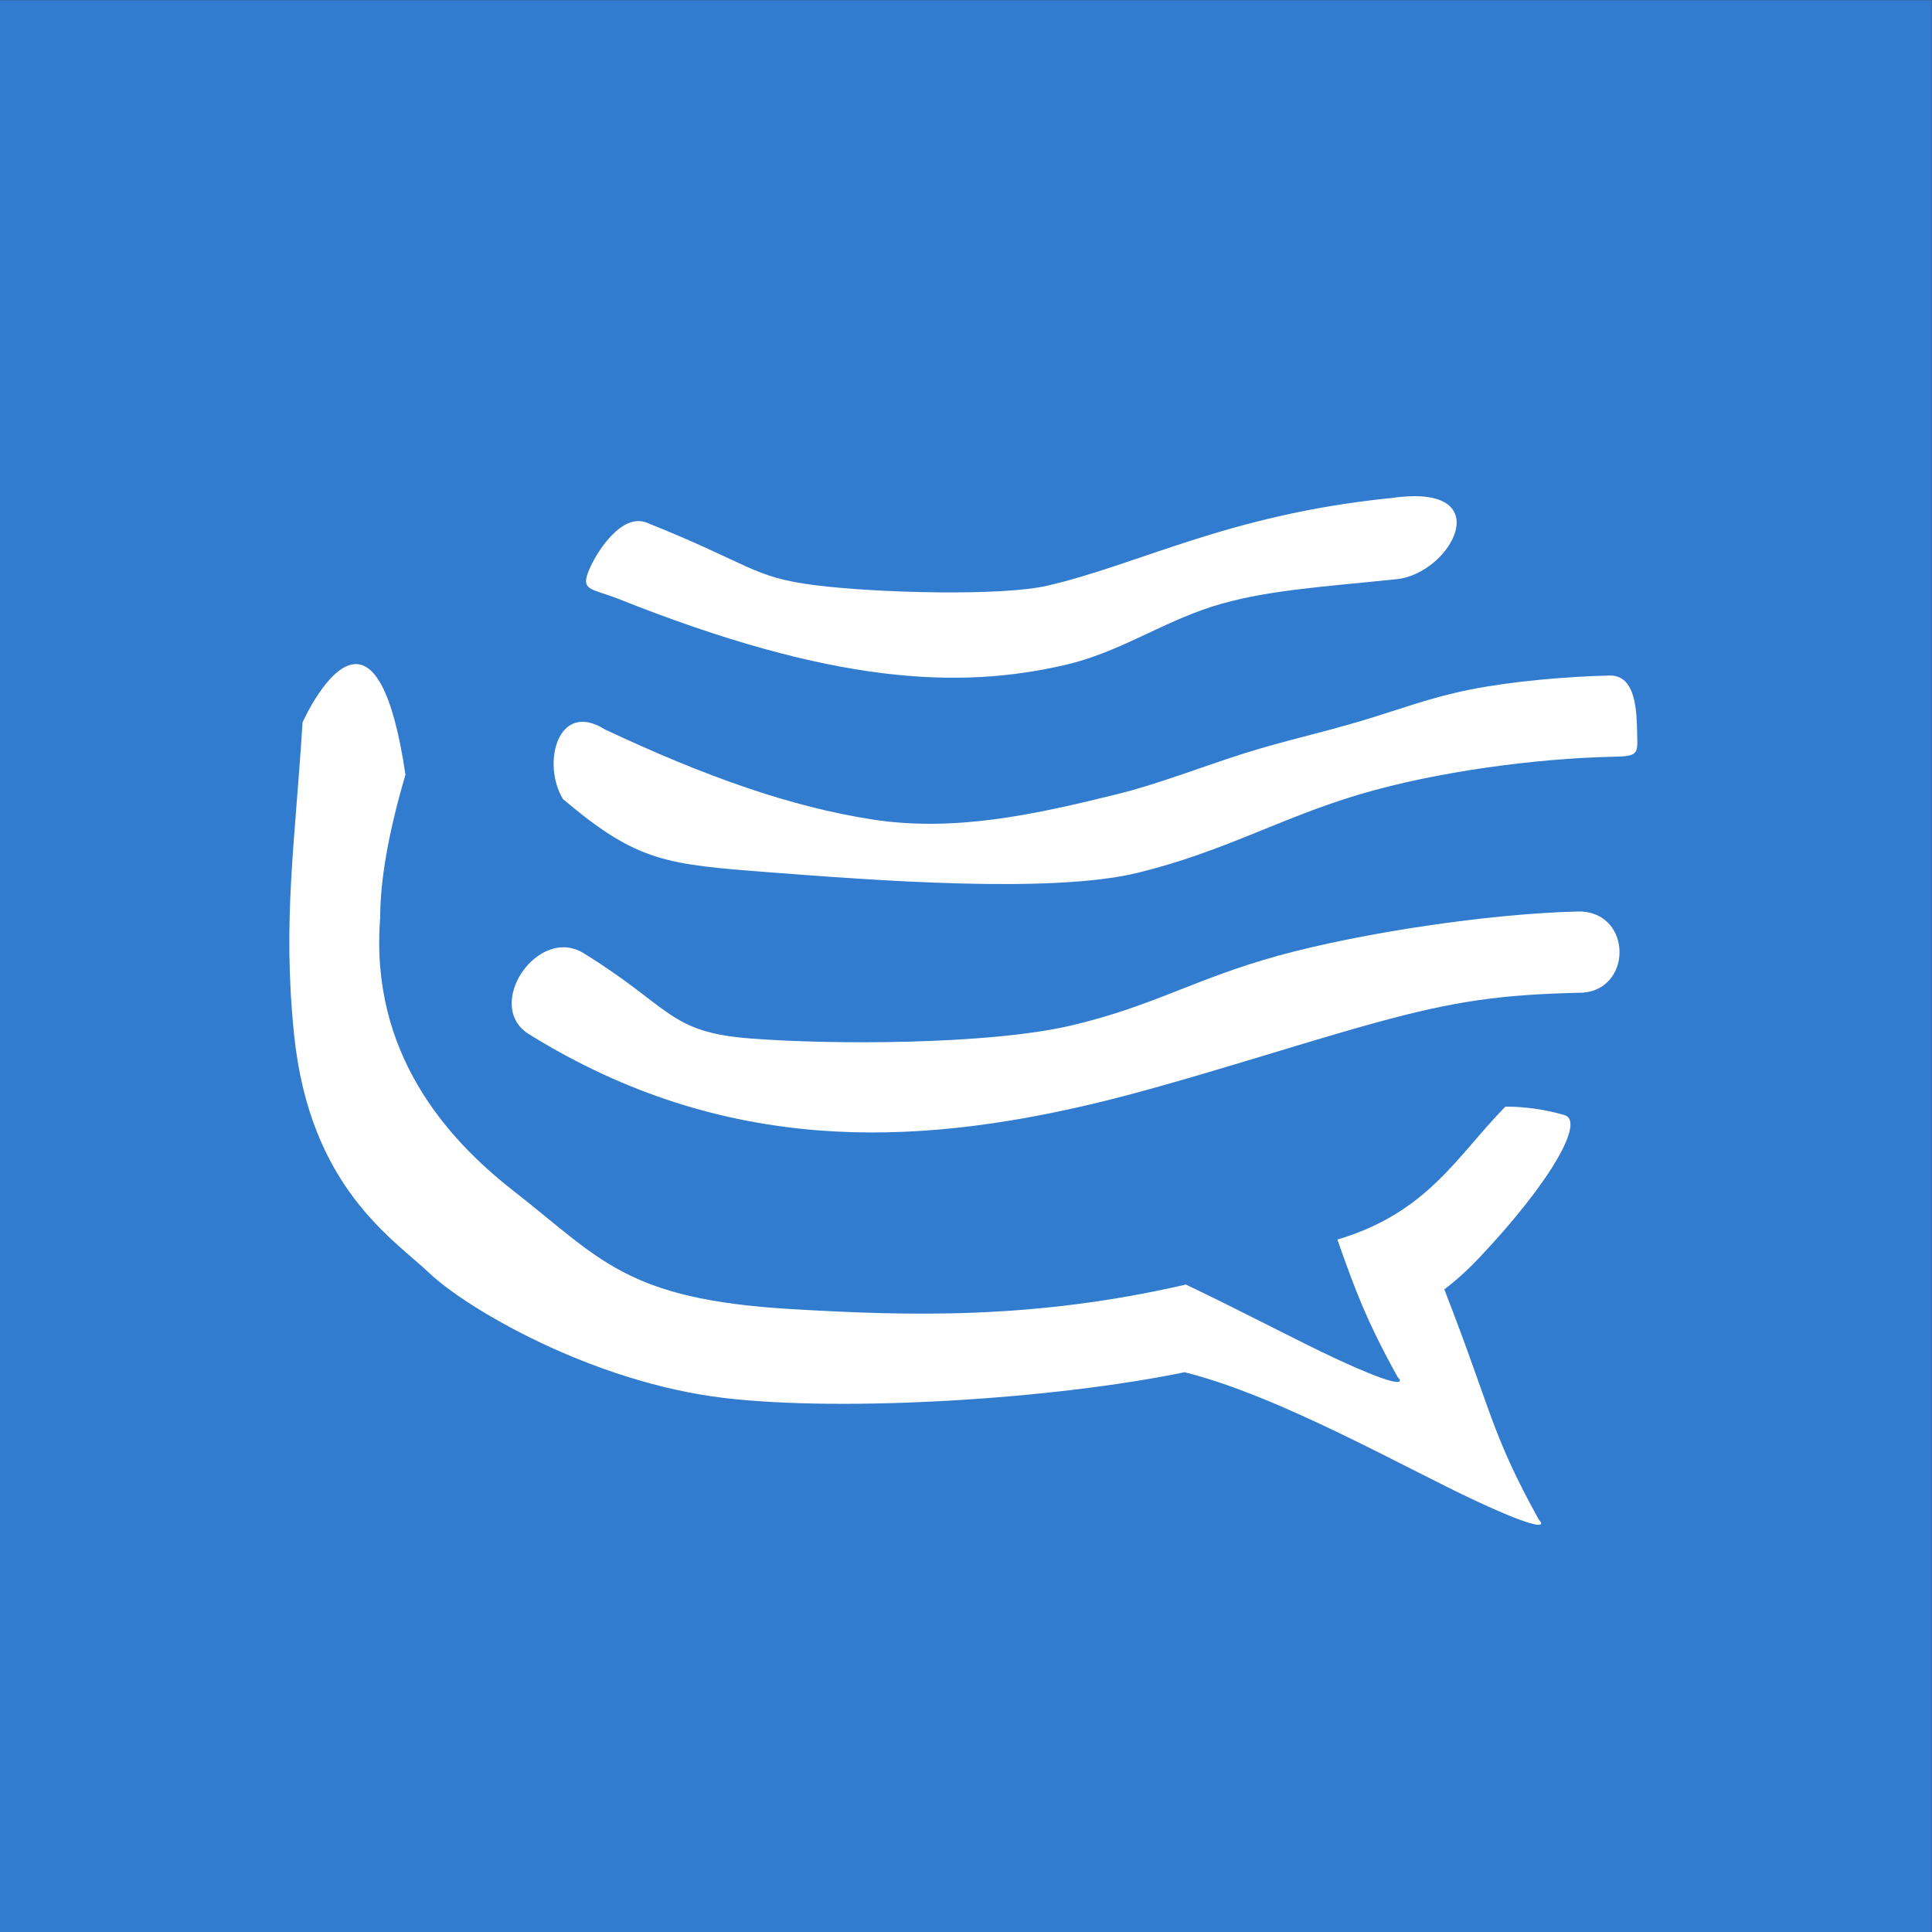
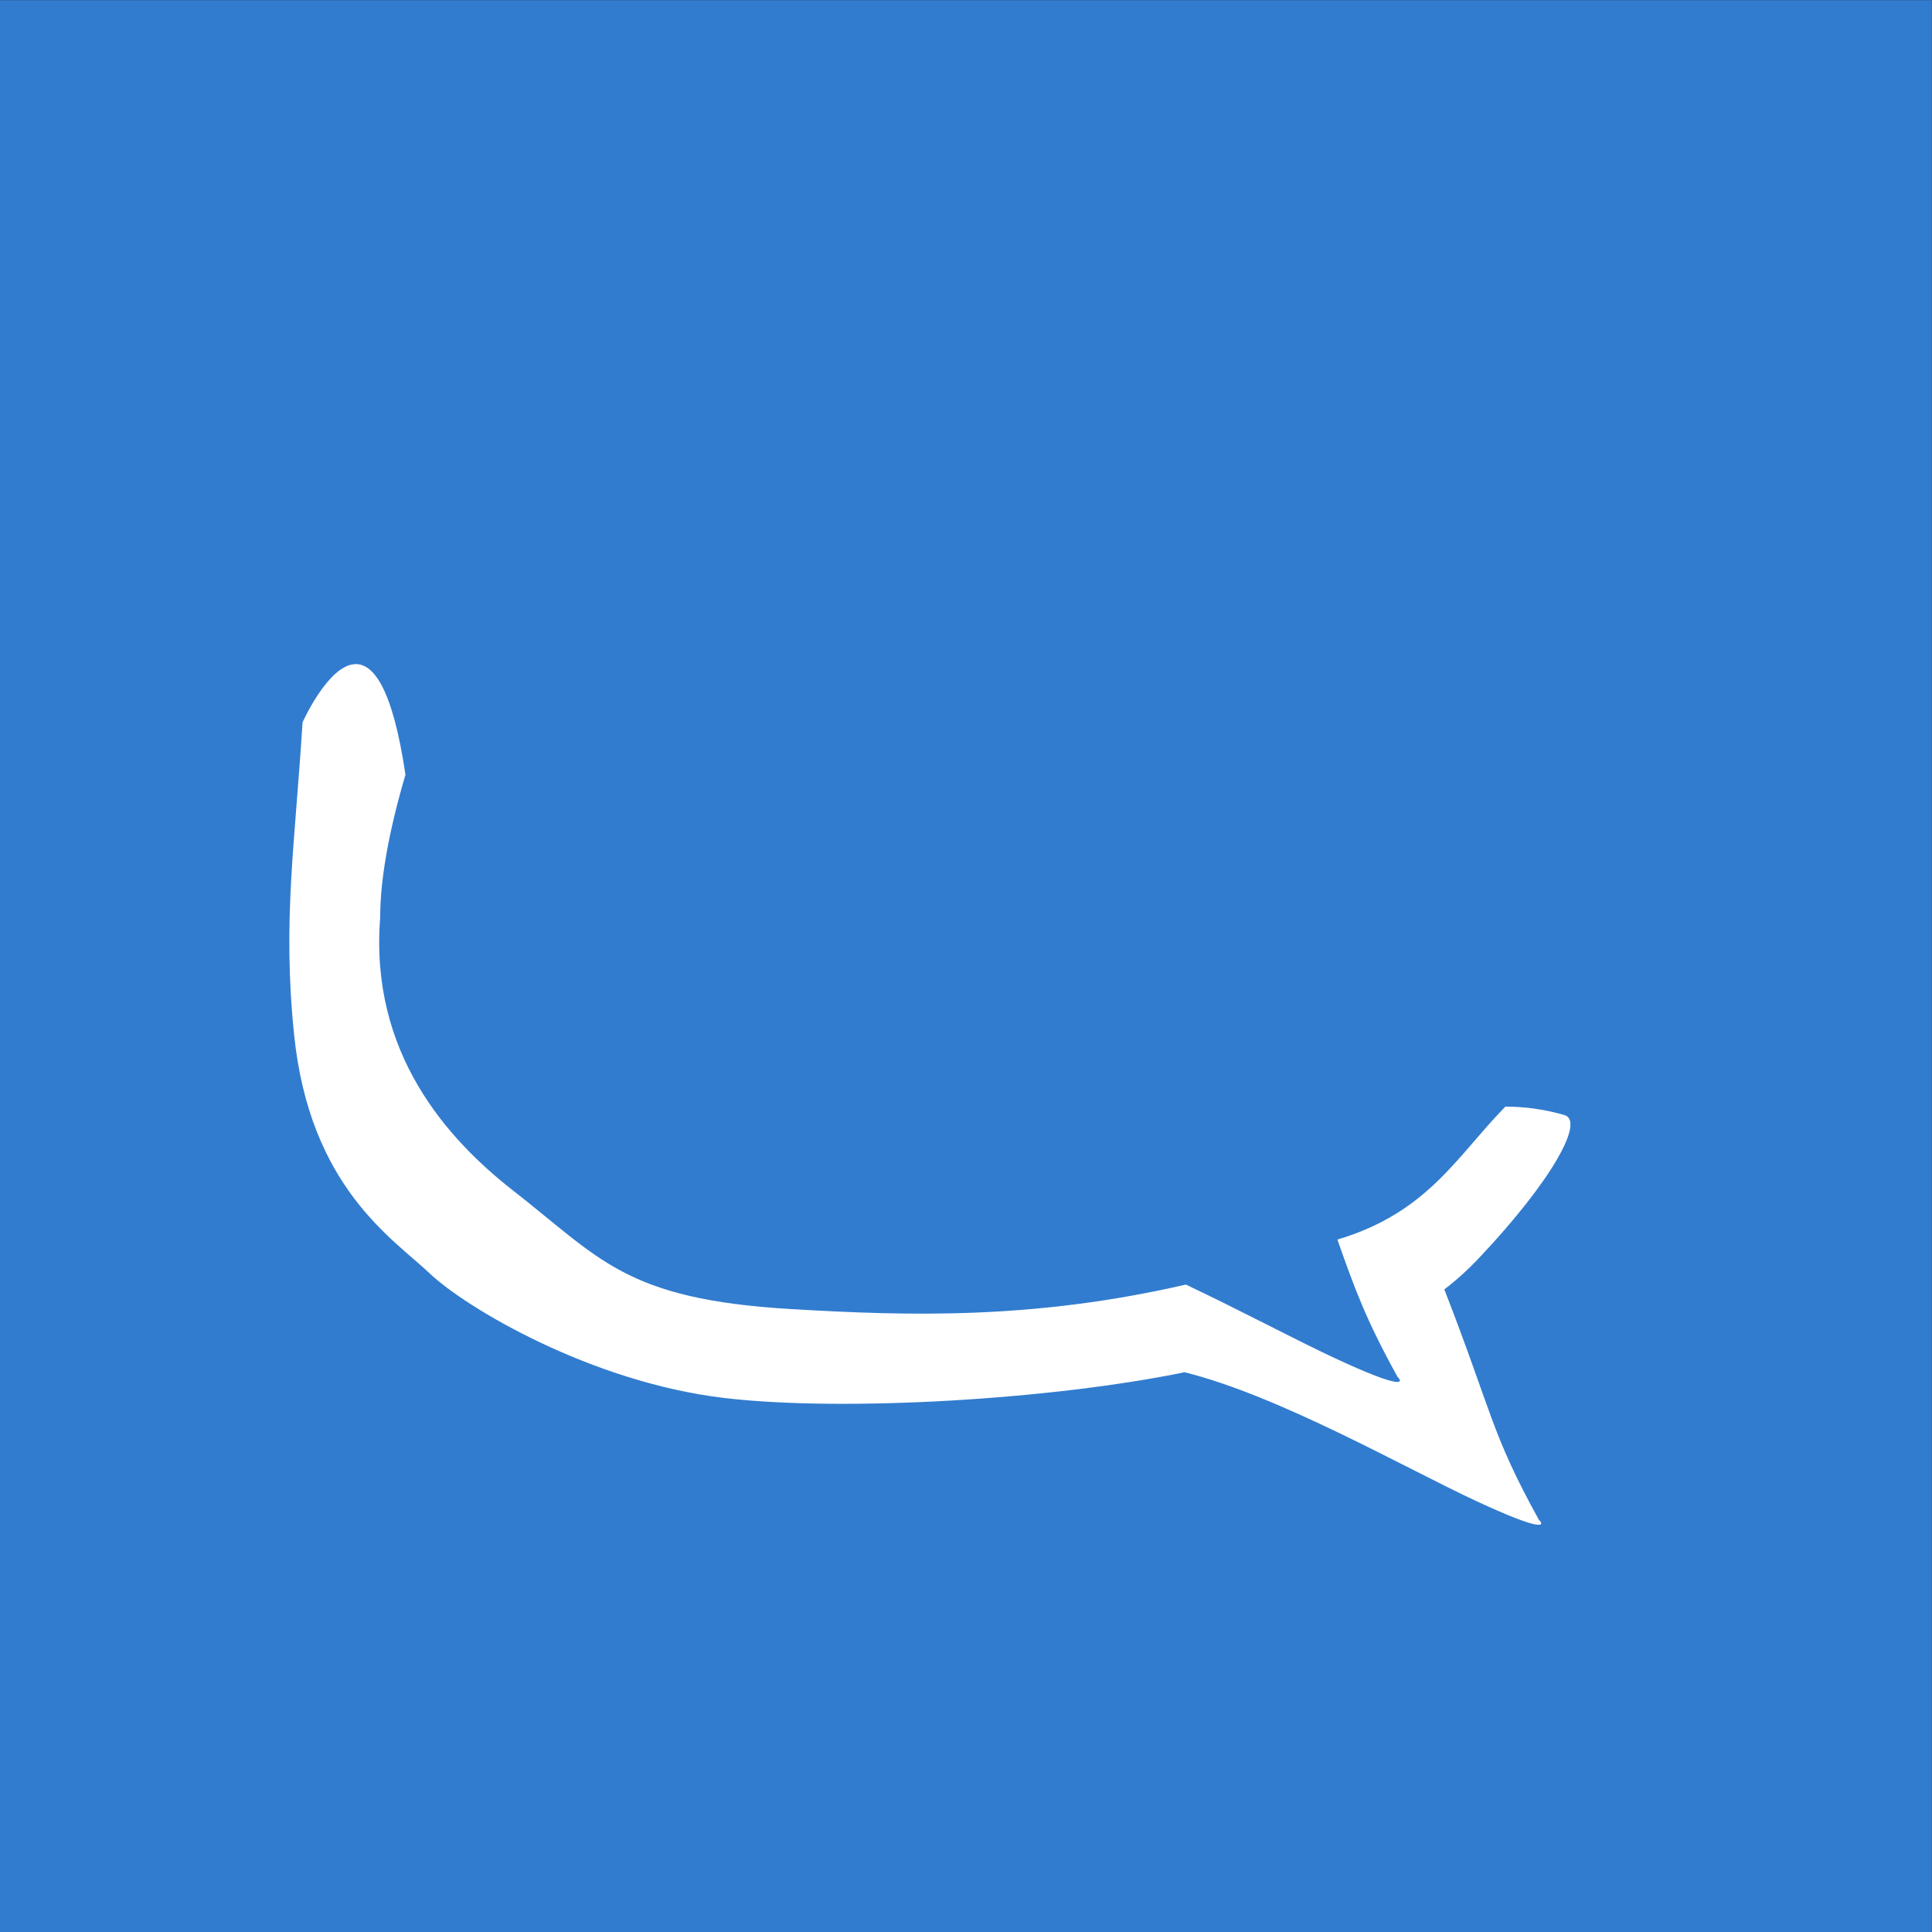
<svg xmlns="http://www.w3.org/2000/svg" viewBox="0 0 64 64" height="68.267" width="68.267" version="1.1" id="svg4136">
  <rect x="0" y="0" width="64" height="64" fill="#333333" stroke="none" />
  <defs id="defs4140" />
  <path d="M 0,64 H 63.995 V 0.005 H 0 Z" style="fill:#317ccf;fill-opacity:1;fill-rule:nonzero;stroke:none;stroke-width:0.4" id="path14" />
  <path d="m 44.303,41.063 c 0.572,1.617 0.932,2.632 1.996,4.554 0.164,0.152 0.264,0.467 -2.085,-0.628 -1.274,-0.593 -3.065,-1.551 -4.93,-2.436 -5.038,1.159 -9.127,1.045 -13.077,0.812 -5.515,-0.326 -6.313,-1.671 -9.238,-3.948 -2.14,-1.681 -4.728,-4.522 -4.375,-9.017 0,-1.254 0.278,-2.833 0.837,-4.737 -0.424,-2.871 -1.065,-3.697 -1.678,-3.663 -0.896,0.05 -1.731,1.932 -1.731,1.932 -0.249,4.032 -0.668,6.55 -0.28,10.338 0.517,5.061 3.286,6.767 4.486,7.907 1.197,1.143 5.357,3.614 9.779,4.135 3.964,0.465 10.86,0.046 15.234,-0.855 3.136,0.78 7.28,3.158 9.656,4.265 2.347,1.092 2.249,0.78 2.084,0.629 -1.594,-2.883 -1.546,-3.553 -3.136,-7.638 0.383,-0.292 0.767,-0.634 1.168,-1.06 2.393,-2.536 3.501,-4.532 2.805,-4.717 -0.65,-0.187 -1.3,-0.278 -1.95,-0.278 -1.606,1.635 -2.564,3.51 -5.564,4.404 z" style="fill:#ffffff;fill-opacity:1;fill-rule:nonzero;stroke:none;stroke-width:0.584" id="path46" />
-   <path d="m 52.314,30.194 c -0.032,0 -0.061,0 -0.093,0.002 -2.892,0.074 -7.099,0.698 -9.881,1.464 -2.78,0.767 -4.135,1.674 -6.865,2.313 -2.73,0.636 -7.886,0.639 -10.609,0.429 -2.723,-0.208 -2.616,-1.022 -5.503,-2.808 -1.54,-0.994 -3.389,1.754 -1.81,2.684 3.238,2.004 6.433,2.919 9.537,3.166 3.104,0.246 6.117,-0.178 8.997,-0.851 2.88,-0.673 6.753,-1.964 9.448,-2.705 2.696,-0.744 4.219,-0.938 6.755,-1.001 1.795,0.016 1.82,-2.675 0.025,-2.693 z" style="fill:#ffffff;fill-opacity:1;fill-rule:evenodd;stroke:none;stroke-width:0.584" id="path48" />
-   <path d="m 53.306,22.378 c -1.421,0.034 -3.209,0.189 -4.584,0.461 -1.373,0.271 -2.333,0.657 -3.676,1.056 -1.345,0.399 -2.481,0.638 -3.813,1.056 -1.332,0.42 -2.86,1.019 -4.197,1.35 -2.673,0.659 -5.364,1.274 -8.132,0.846 -2.696,-0.415 -5.539,-1.419 -8.869,-2.985 -1.555,-0.981 -2.102,1.138 -1.384,2.31 2.468,2.089 3.414,2.16 6.835,2.424 3.424,0.262 9.323,0.718 12.197,0.018 2.841,-0.693 4.741,-1.822 7.341,-2.595 2.597,-0.773 5.891,-1.19 8.349,-1.25 0.91,-0.011 0.878,-0.082 0.86,-0.761 -0.016,-0.678 -0.016,-1.964 -0.926,-1.93 z" style="fill:#ffffff;fill-opacity:1;fill-rule:evenodd;stroke:none;stroke-width:0.584" id="path50" />
-   <path d="m 46.04,16.505 c -0.032,0.002 -0.064,0.005 -0.093,0.007 -2.648,0.278 -4.709,0.826 -6.486,1.394 -1.777,0.567 -3.268,1.151 -4.778,1.498 -1.51,0.347 -5.622,0.242 -7.694,-0.02 -2.073,-0.264 -2.108,-0.687 -5.551,-2.064 -0.842,-0.354 -1.693,0.976 -1.945,1.608 -0.251,0.632 0.091,0.567 0.946,0.892 3.589,1.434 6.424,2.187 8.803,2.481 2.376,0.294 4.294,0.13 6.043,-0.274 1.751,-0.401 3.152,-1.38 4.844,-1.925 1.693,-0.547 3.674,-0.659 6.099,-0.912 1.85,-0.151 3.519,-3.25 -0.187,-2.684 z" style="fill:#ffffff;fill-opacity:1;fill-rule:evenodd;stroke:none;stroke-width:0.584" id="path52" />
+   <path d="m 52.314,30.194 z" style="fill:#ffffff;fill-opacity:1;fill-rule:evenodd;stroke:none;stroke-width:0.584" id="path48" />
</svg>